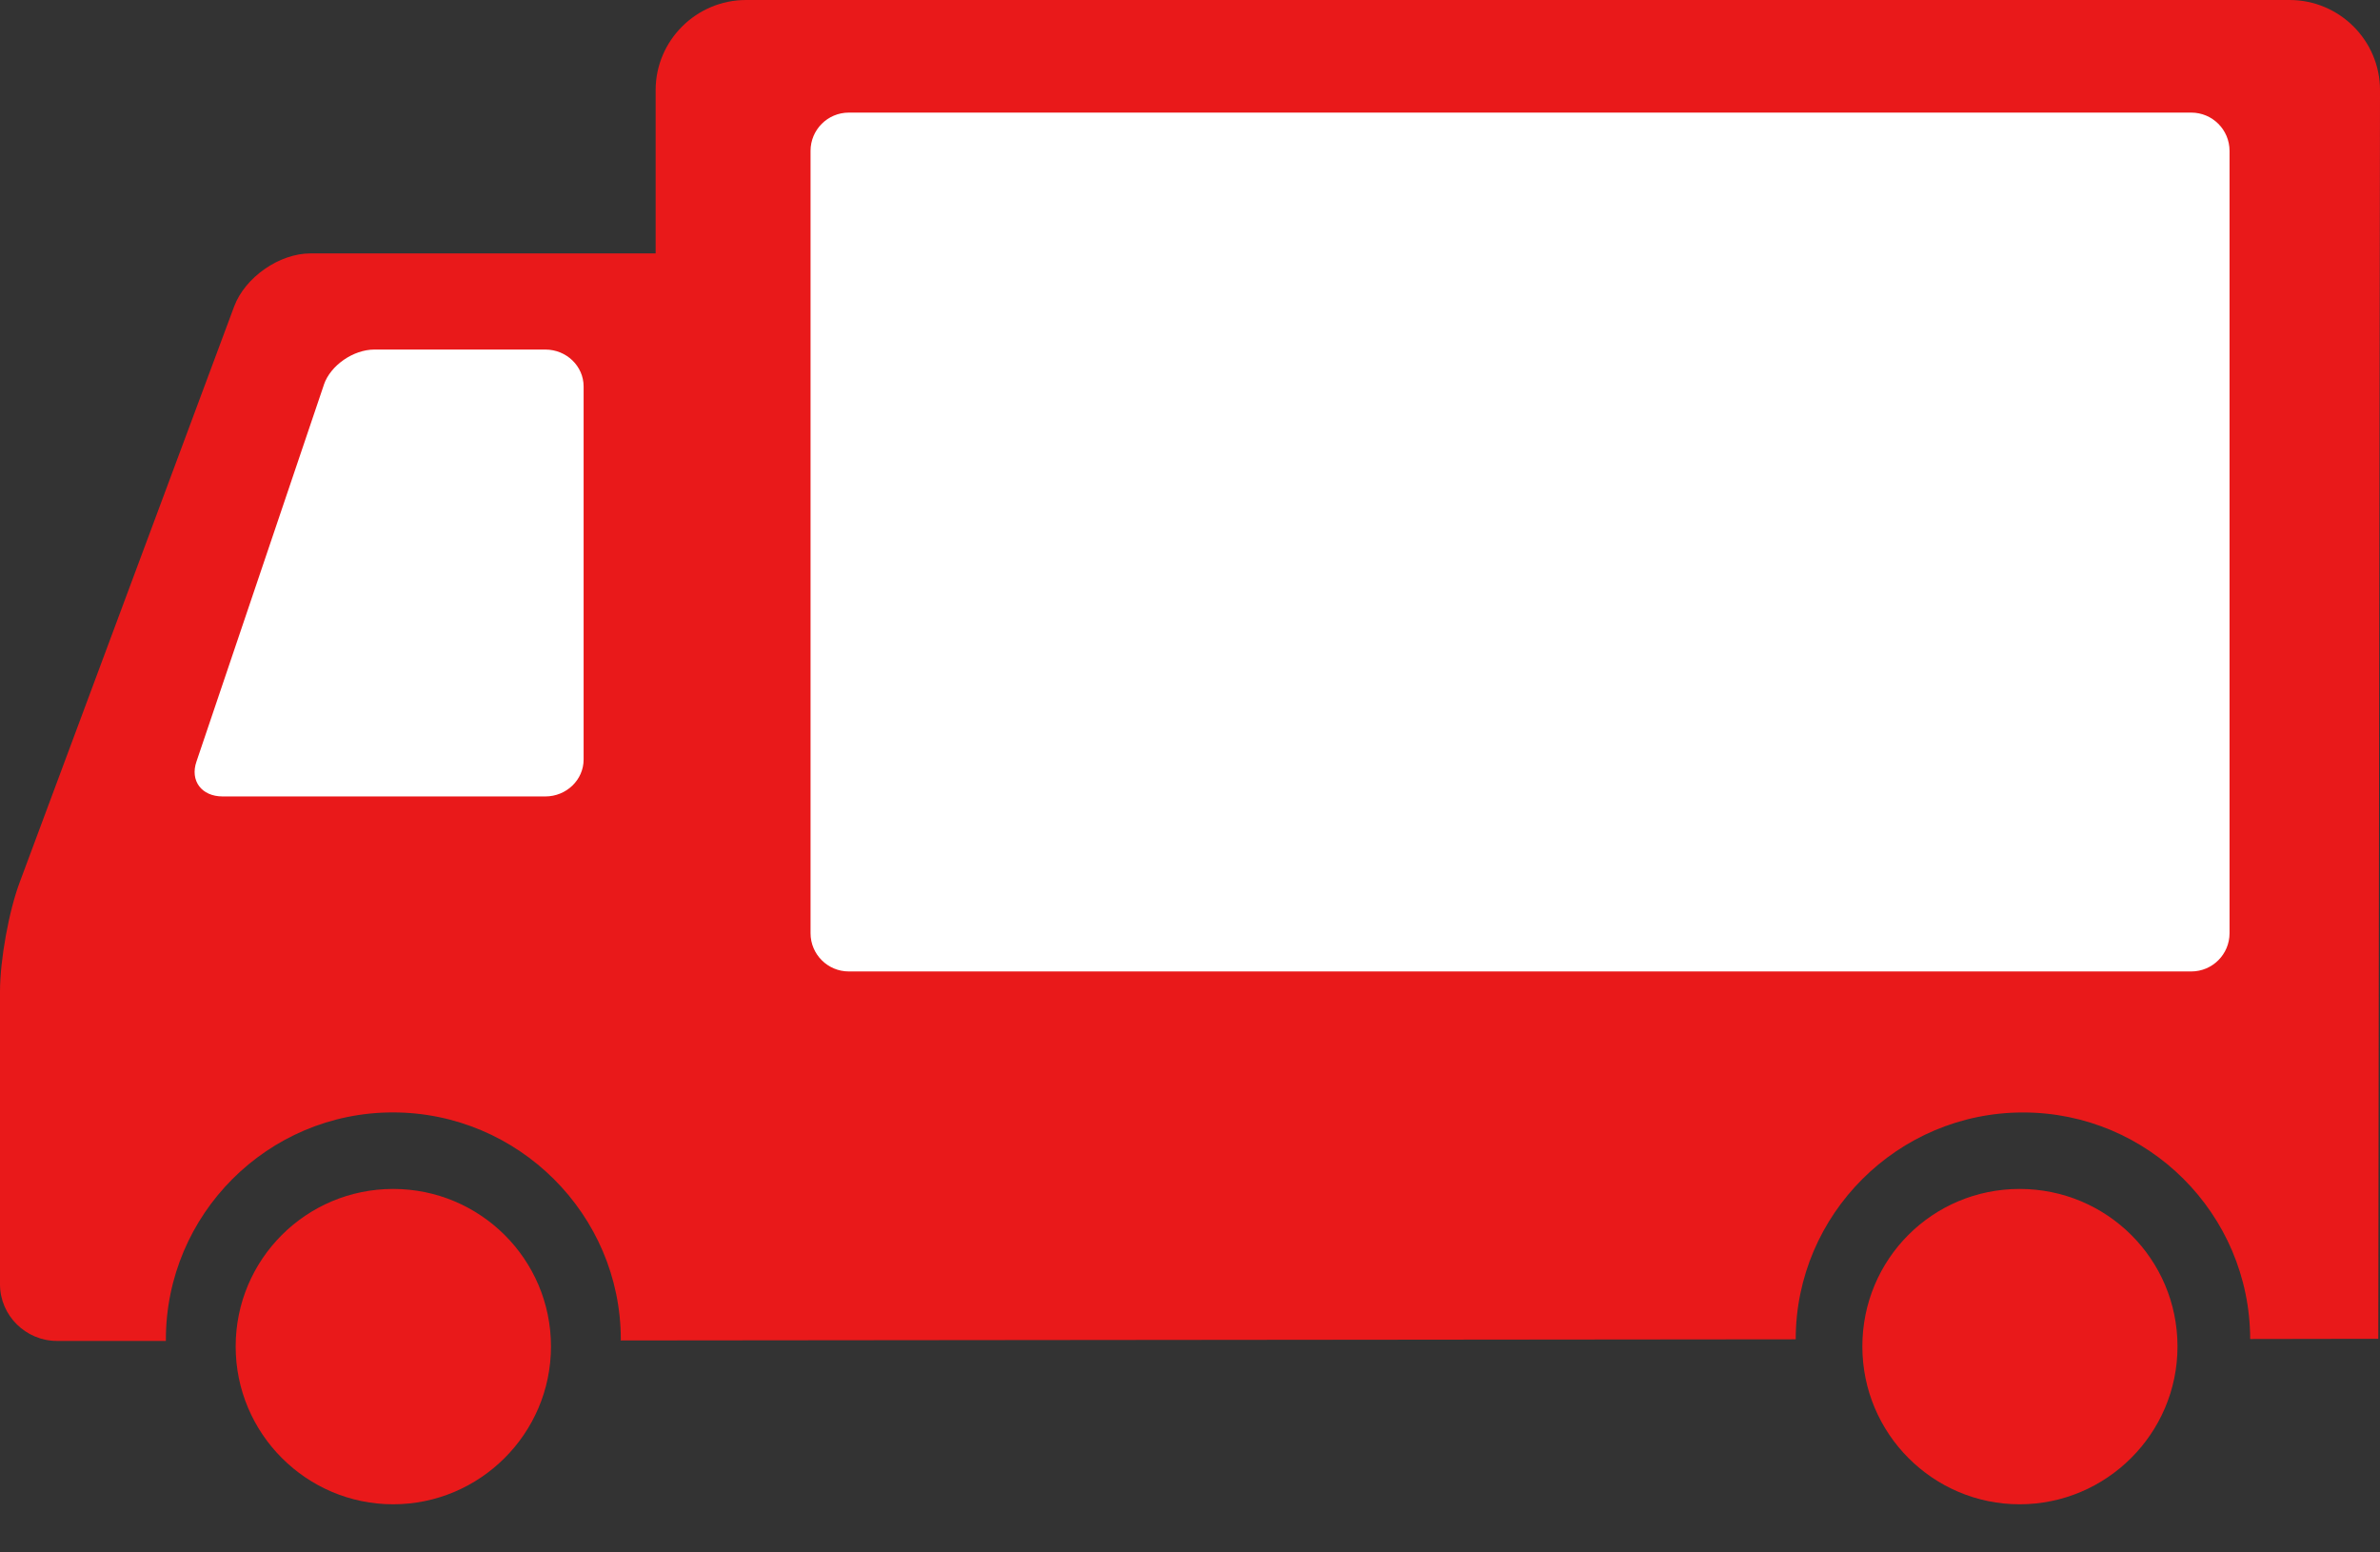
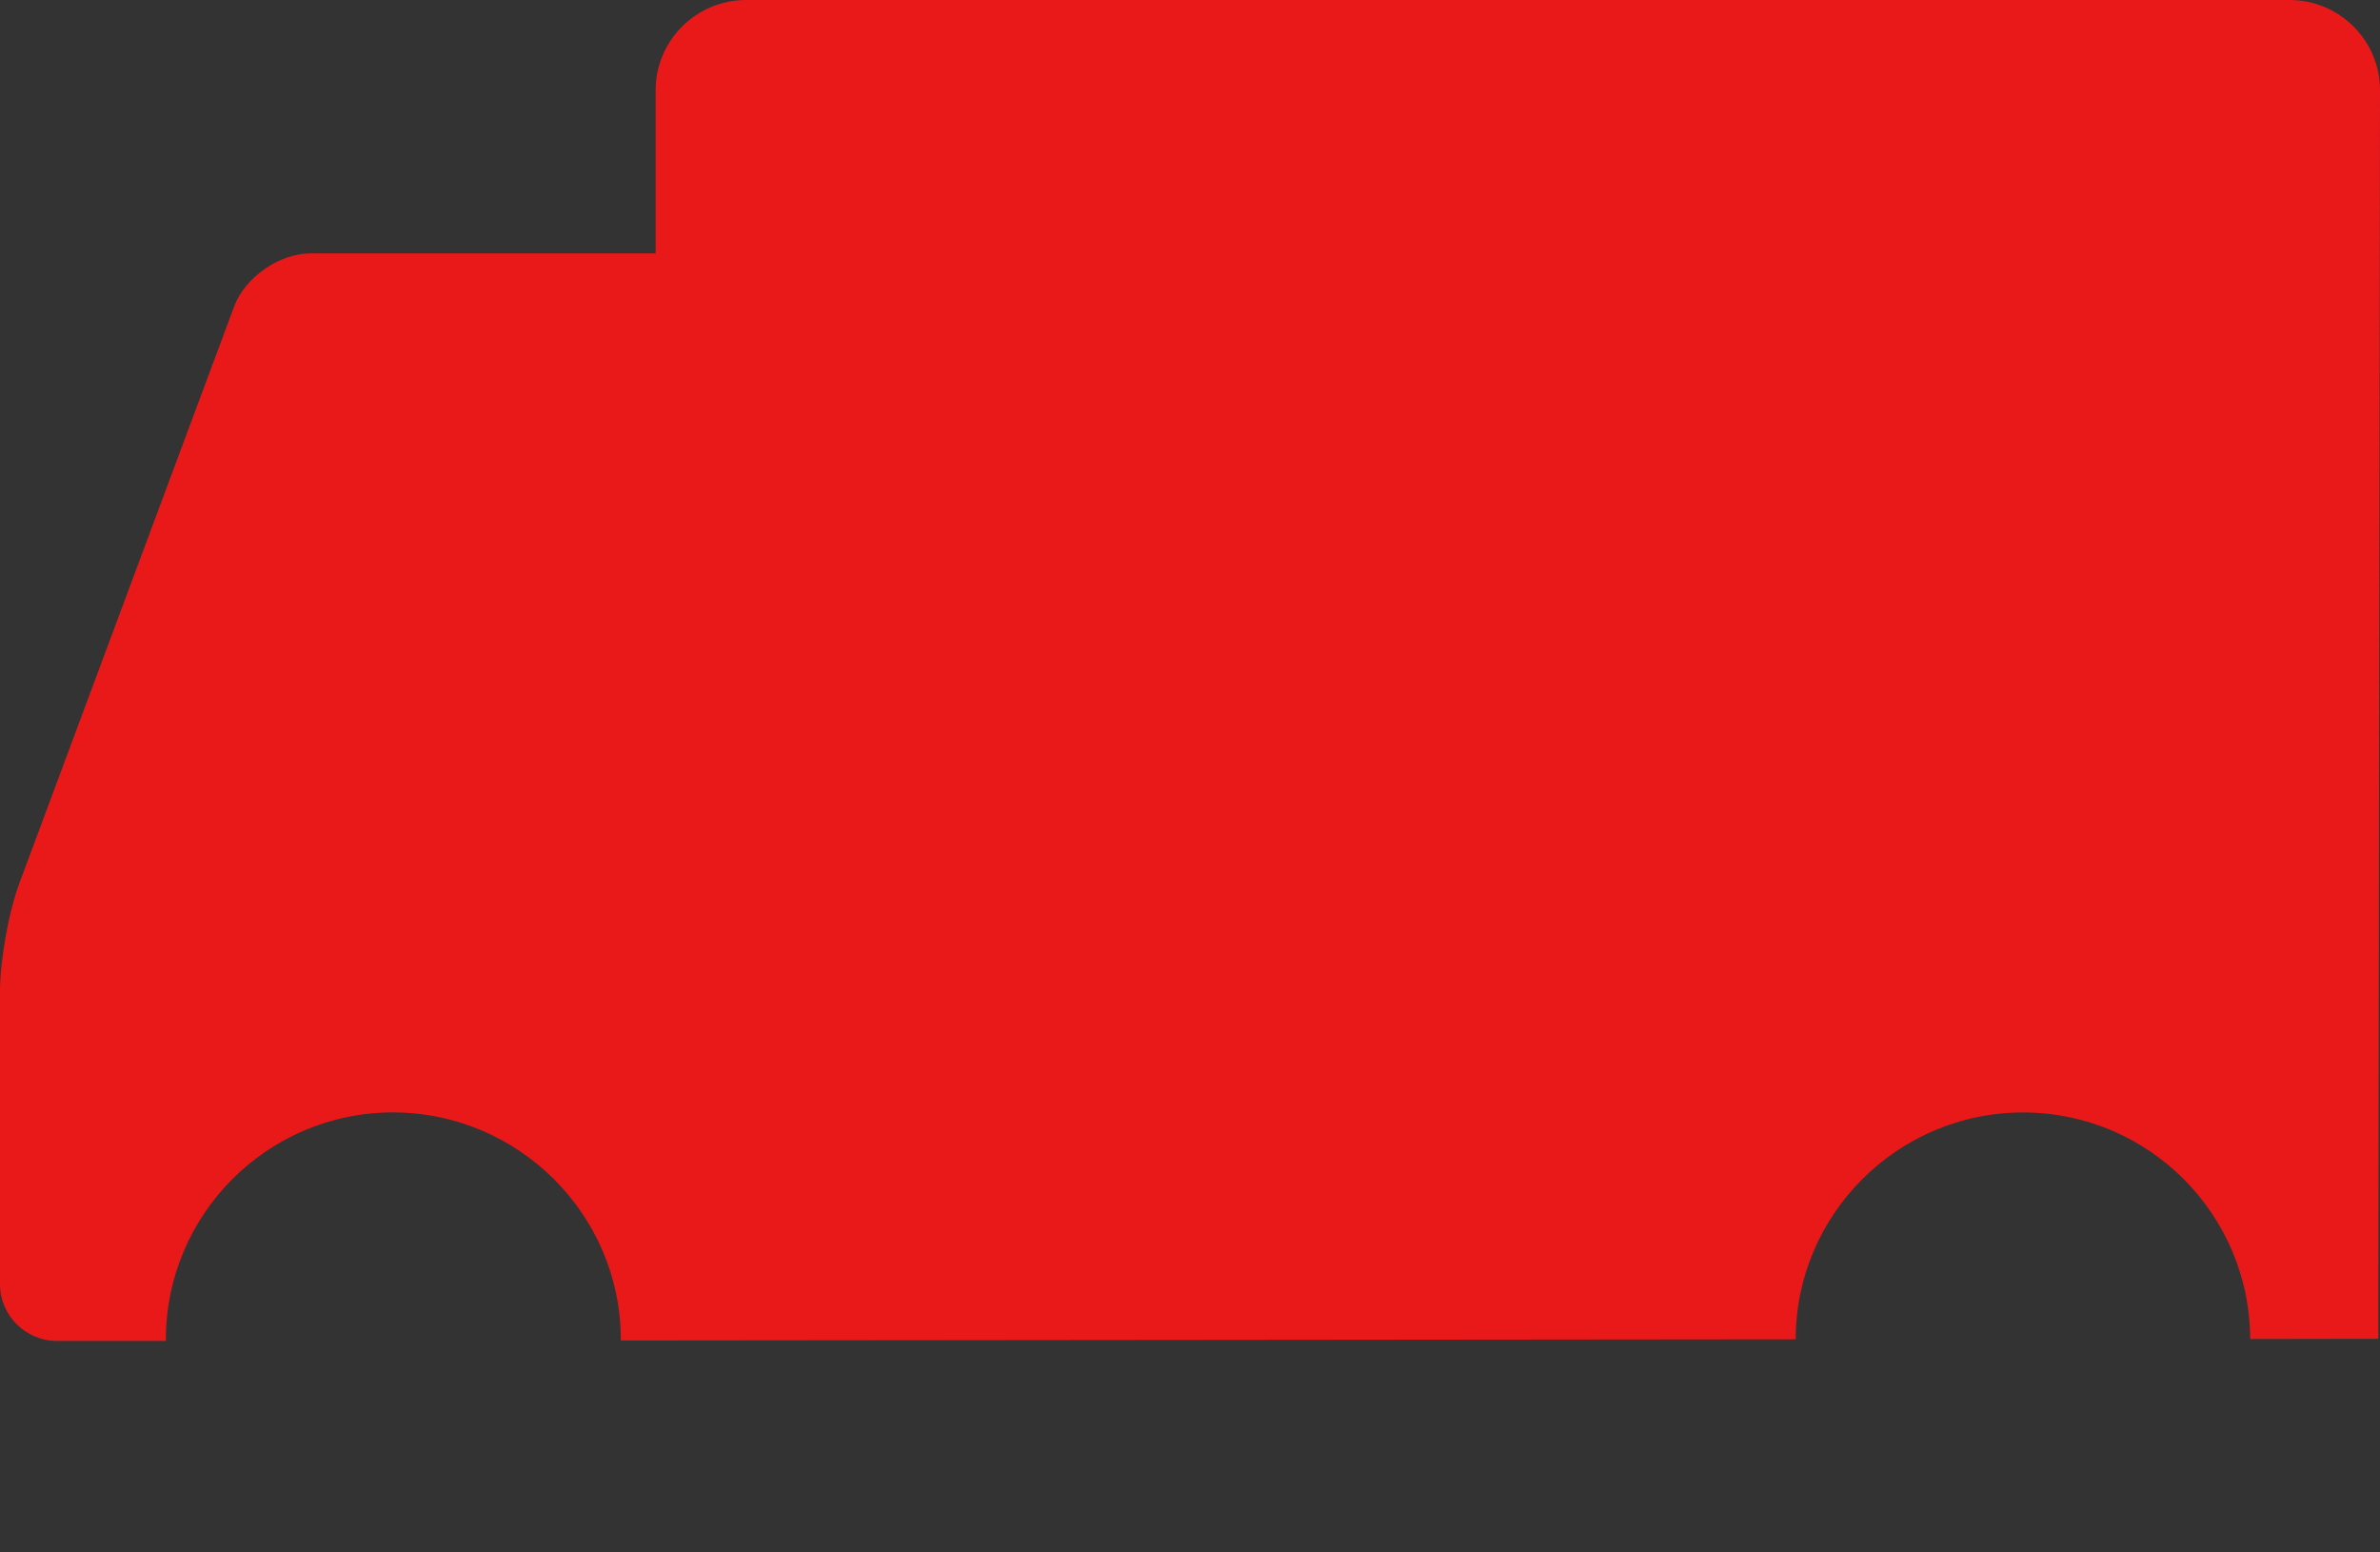
<svg xmlns="http://www.w3.org/2000/svg" width="46" height="30" viewBox="0 0 46 30" fill="none">
  <rect x="0" y="0" width="46" height="30" fill="#333333" stroke="none" />
  <path d="M44.253 0H14.419C13.458 0 12.672 0.782 12.672 1.741V4.897H6.001C5.399 4.897 4.736 5.358 4.525 5.924L0.387 17.033C0.171 17.6 0 18.555 0 19.161V24.819C0 25.422 0.498 25.913 1.1 25.913H3.206V25.887C3.206 23.467 5.174 21.497 7.594 21.497C10.014 21.497 11.999 23.467 11.999 25.887C11.999 25.894 11.993 25.898 11.993 25.904L34.707 25.882C34.707 23.468 36.68 21.498 39.101 21.498C41.523 21.498 43.485 23.462 43.491 25.876L45.967 25.872L46 1.741C46 0.782 45.215 0 44.253 0Z" fill="#E9191A" />
-   <path d="M4.555 26.02C4.555 27.705 5.924 29.07 7.599 29.07C9.274 29.07 10.649 27.705 10.649 26.02C10.649 24.334 9.278 22.976 7.599 22.976C5.92 22.976 4.555 24.334 4.555 26.02Z" fill="#E9191A" />
-   <path d="M35.995 26.02C35.995 27.705 37.36 29.07 39.035 29.07C40.711 29.07 42.086 27.705 42.086 26.02C42.086 24.334 40.721 22.976 39.035 22.976C37.35 22.976 35.995 24.334 35.995 26.02Z" fill="#E9191A" />
-   <path d="M6.261 7.43C6.391 7.059 6.829 6.755 7.237 6.755H10.54C10.948 6.755 11.28 7.075 11.28 7.468V14.678C11.28 15.07 10.948 15.391 10.54 15.391H4.303C3.896 15.391 3.668 15.087 3.798 14.715L6.262 7.43H6.261Z" fill="white" />
-   <path d="M42.352 2.176H16.406C15.997 2.176 15.666 2.507 15.666 2.916V18.034C15.666 18.442 15.997 18.773 16.406 18.773H42.352C42.761 18.773 43.092 18.442 43.092 18.034V2.916C43.092 2.507 42.761 2.176 42.352 2.176Z" fill="white" />
</svg>